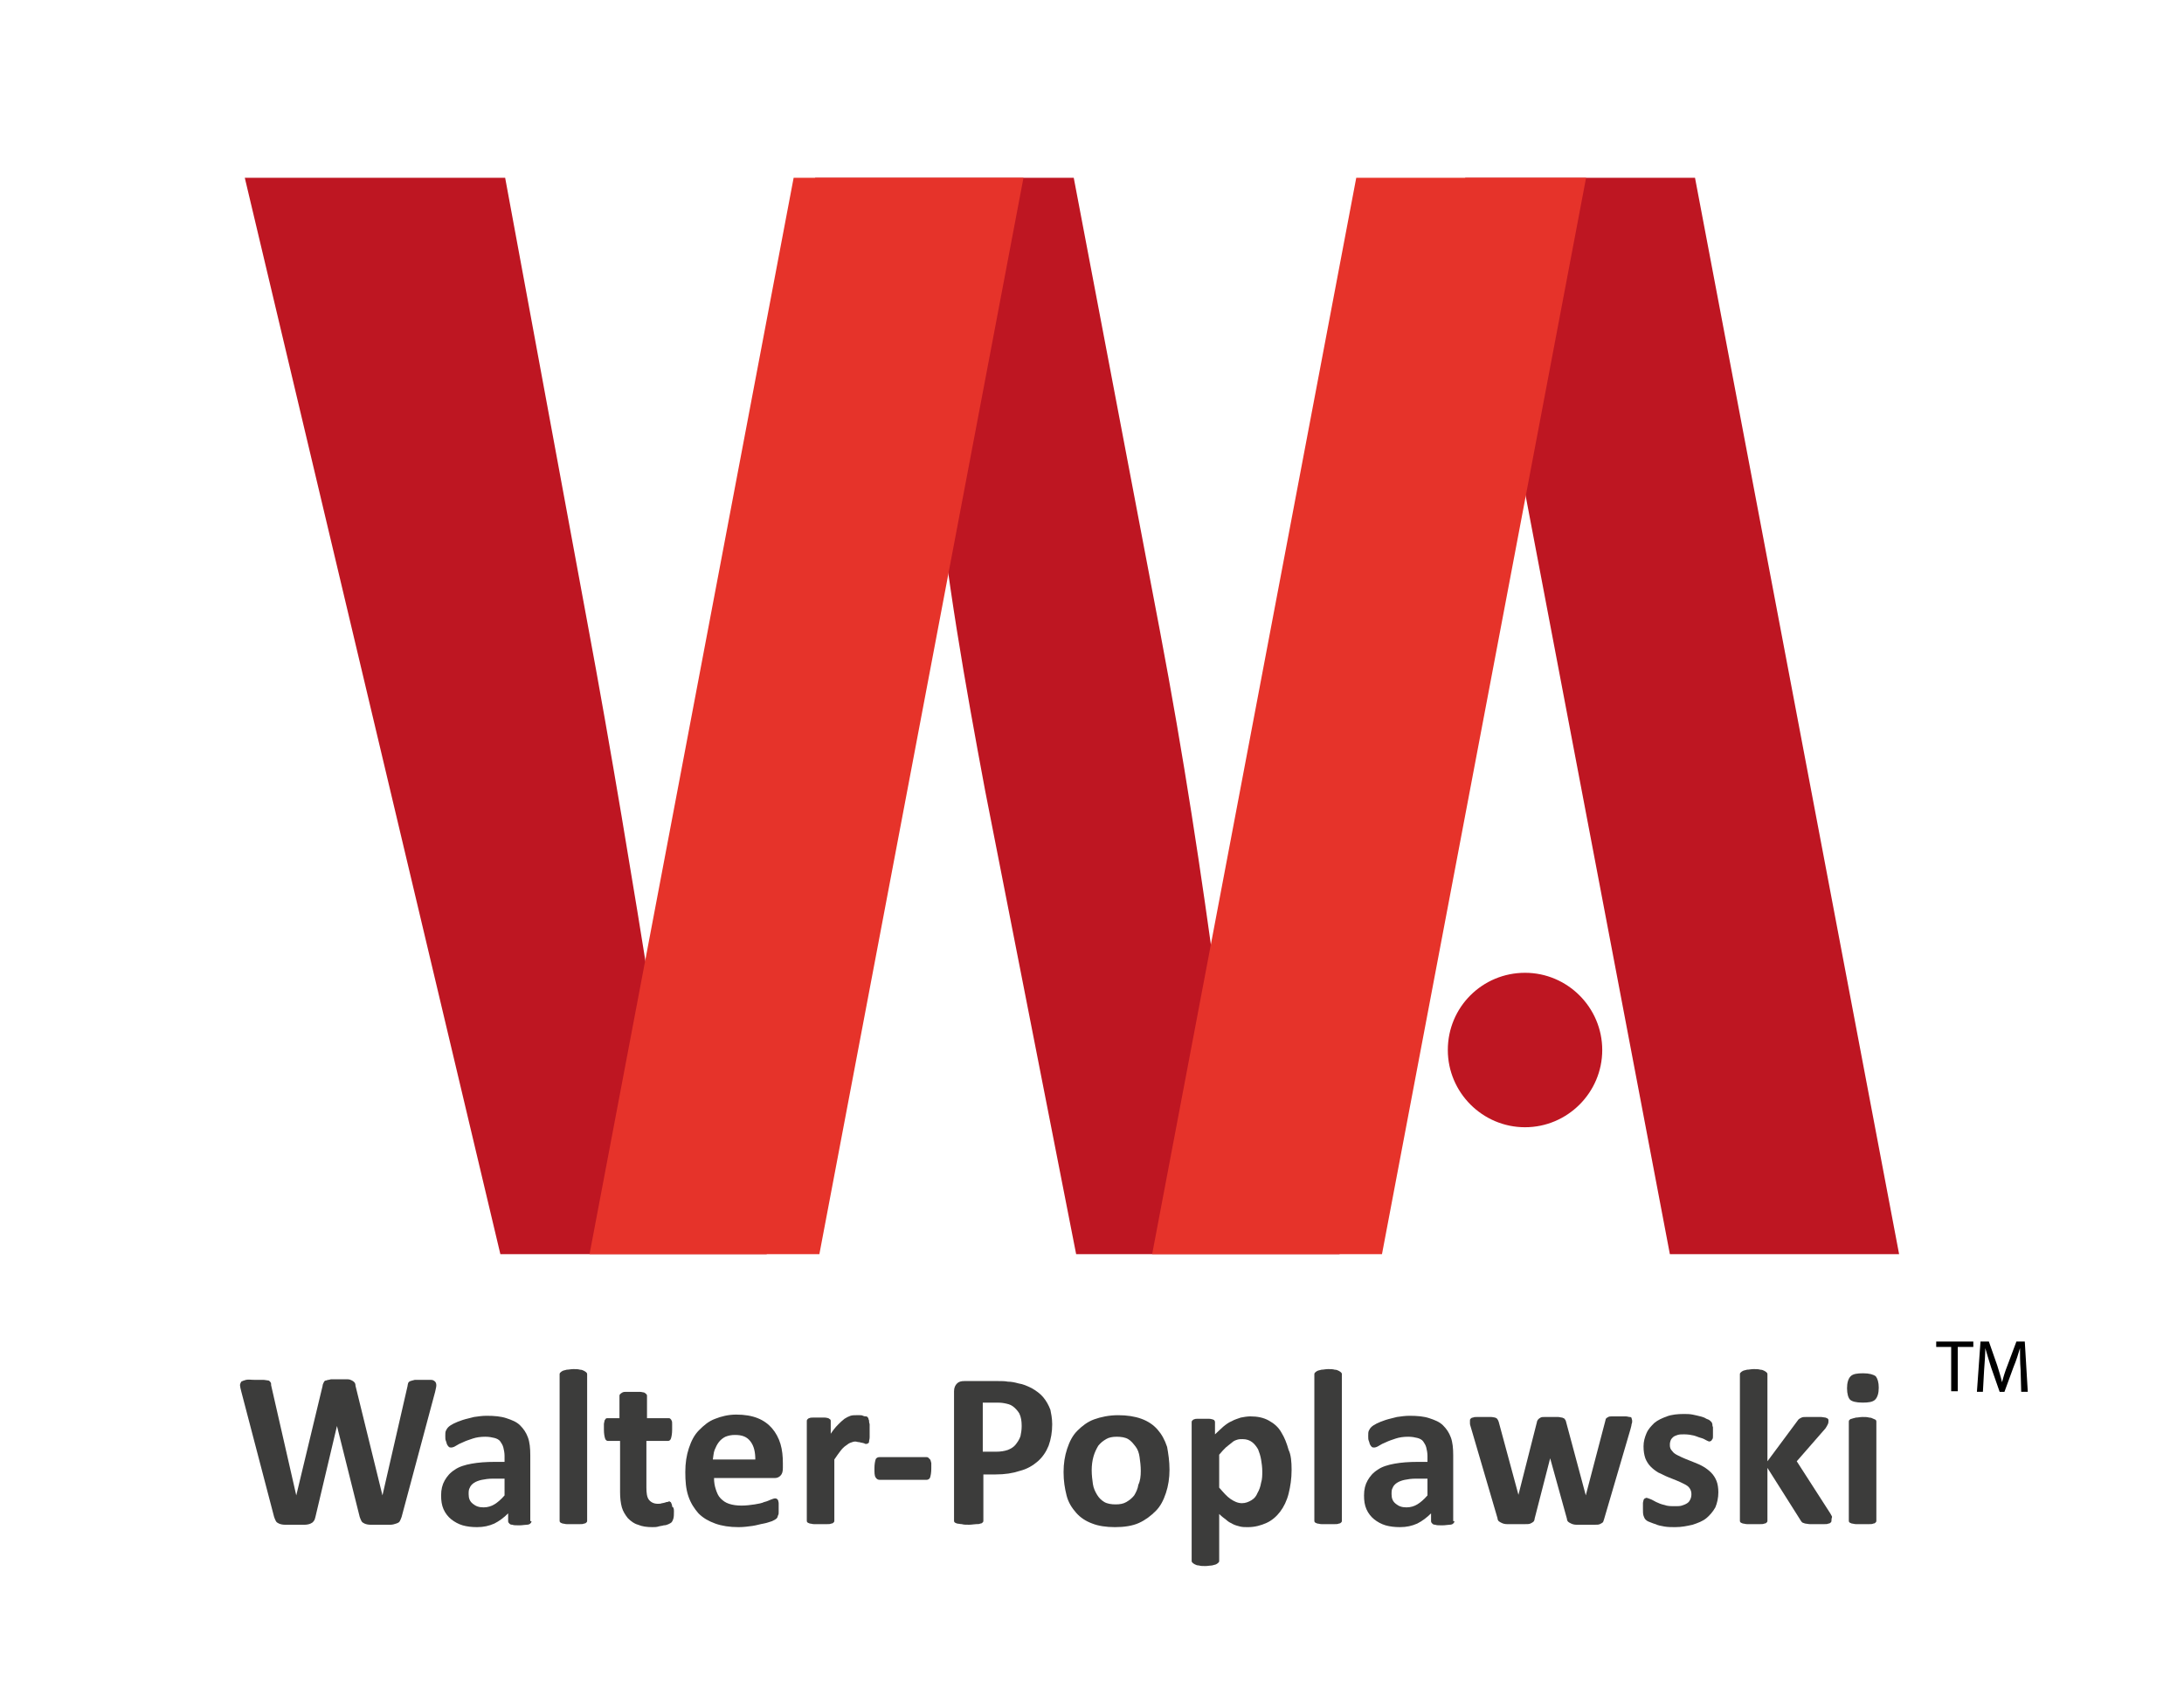
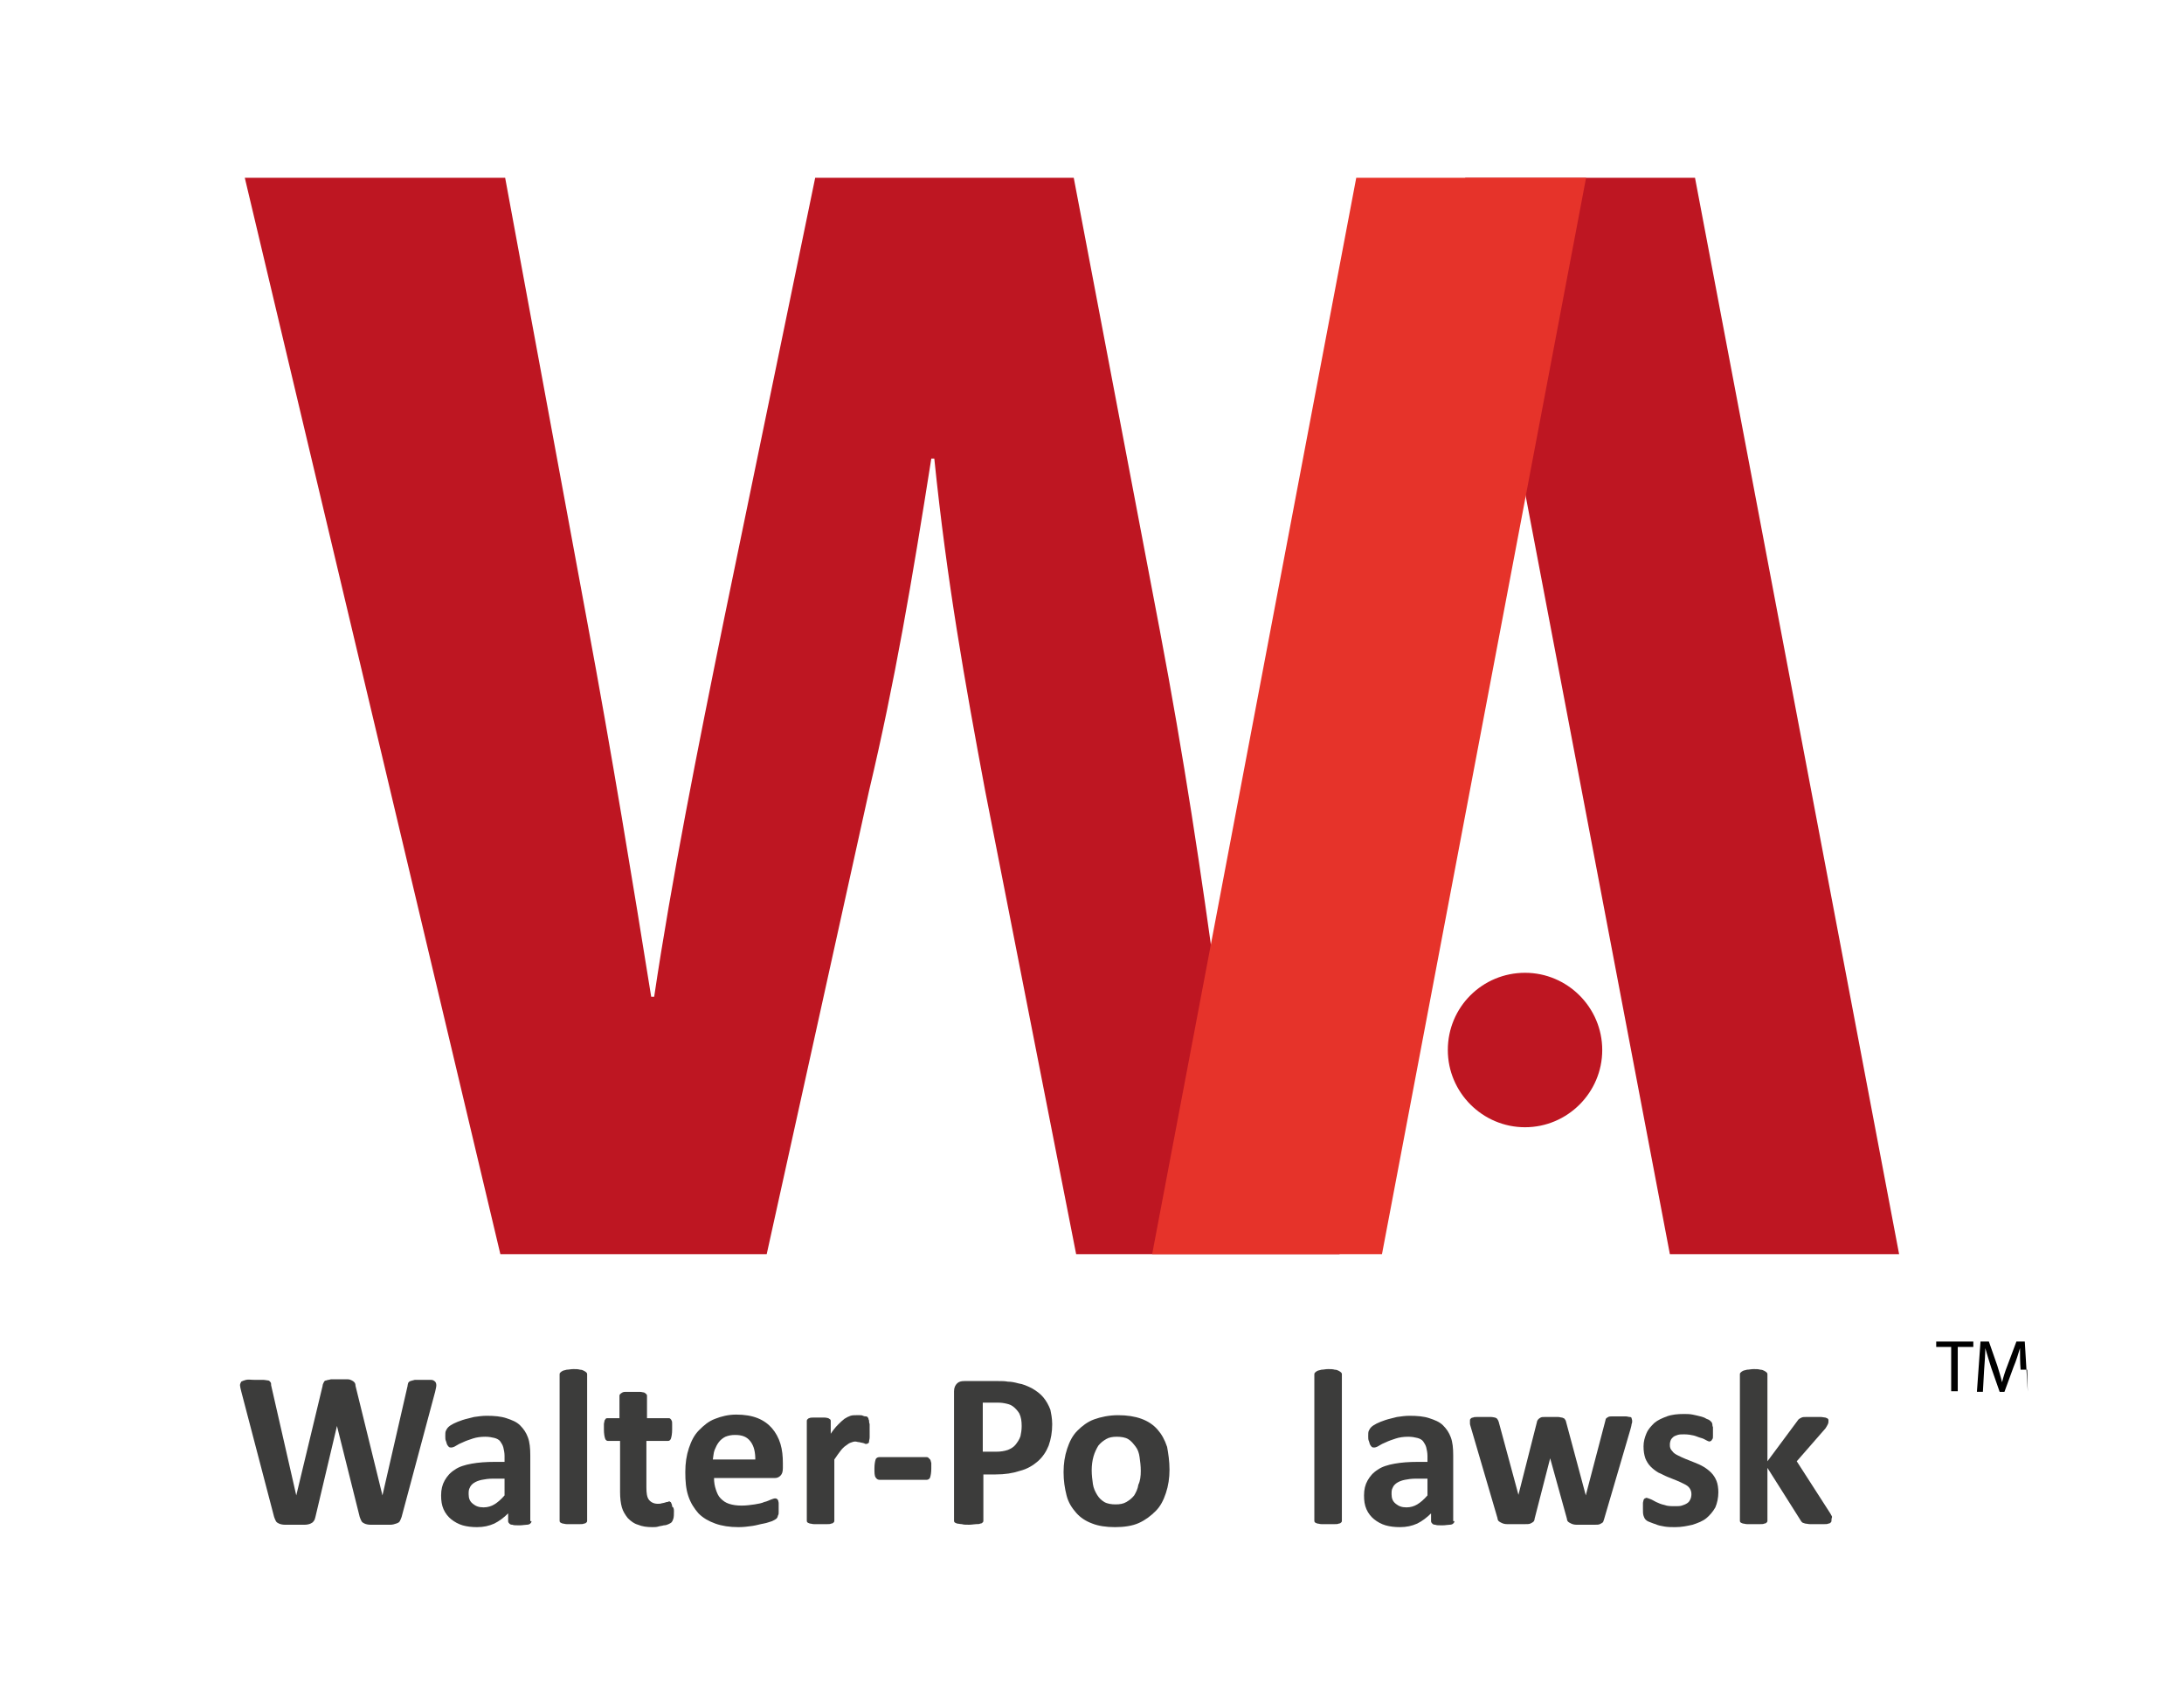
<svg xmlns="http://www.w3.org/2000/svg" data-bbox="40.1 29.7 298.7 231.9" viewBox="0 0 364.9 283.3" data-type="color">
  <g>
    <path d="M67.1 253.4c-.1.3-.2.5-.3.7-.1.2-.3.3-.6.4-.3.1-.6.2-1 .2h-3.3c-.4 0-.8-.1-1-.2s-.4-.2-.5-.4c-.1-.2-.2-.4-.3-.7l-3.8-15.2-3.6 15.2c-.1.3-.1.5-.3.7-.1.2-.3.3-.5.4-.2.1-.6.2-1 .2h-3.3c-.4 0-.8-.1-1-.2-.2-.1-.4-.2-.5-.4-.1-.2-.2-.4-.3-.7l-5.5-21c-.1-.4-.2-.8-.2-1s.1-.4.2-.6c.2-.1.4-.2.8-.3s.8 0 1.5 0H44c.3 0 .6.1.8.1s.3.2.4.3c.1.1.1.3.1.5l4.2 18.4 4.4-18.3c0-.2.1-.4.2-.6s.2-.3.4-.3c.2-.1.5-.1.8-.2H58c.4 0 .6.1.8.2.2.1.3.2.4.3s.2.3.2.6l4.5 18.3 4.2-18.3c0-.2.1-.4.1-.5.1-.1.2-.3.4-.3.2-.1.4-.1.7-.2H72c.3 0 .5.1.7.3.1.1.2.3.2.6s-.1.6-.2 1.1l-5.6 20.9z" fill="#3c3c3b" data-color="1" />
    <path d="M88.8 254.1c0 .2-.1.3-.2.4-.1.1-.3.2-.6.2s-.7.1-1.2.1c-.6 0-1 0-1.2-.1-.3 0-.4-.1-.5-.2-.1-.1-.2-.2-.2-.4v-1.3c-.7.7-1.5 1.3-2.3 1.7-.9.4-1.8.6-2.9.6-.9 0-1.7-.1-2.4-.3-.7-.2-1.4-.6-1.9-1s-1-1-1.3-1.7c-.3-.7-.4-1.4-.4-2.3 0-1 .2-1.8.6-2.5s.9-1.3 1.7-1.8c.7-.5 1.7-.8 2.8-1s2.4-.3 3.9-.3h1.6v-1c0-.5-.1-1-.2-1.4-.1-.4-.3-.7-.5-1-.2-.3-.6-.5-1-.6-.4-.1-.9-.2-1.5-.2-.8 0-1.5.1-2.1.3-.6.2-1.2.4-1.6.6-.5.2-.9.4-1.2.6-.3.2-.6.3-.8.3-.1 0-.3 0-.4-.1-.1-.1-.2-.2-.3-.4-.1-.2-.1-.4-.2-.6s-.1-.5-.1-.8c0-.4 0-.7.1-.9.1-.2.2-.4.4-.6.2-.2.5-.4.9-.6.4-.2.9-.4 1.5-.6.6-.2 1.2-.3 1.9-.5.7-.1 1.4-.2 2.1-.2 1.3 0 2.4.1 3.3.4s1.7.6 2.3 1.2 1 1.2 1.3 2c.3.8.4 1.8.4 3v11zm-4.6-7.1h-1.8c-.8 0-1.4.1-1.9.2s-1 .3-1.3.5c-.3.2-.6.5-.7.8-.2.3-.2.7-.2 1.1 0 .7.2 1.2.7 1.6s1 .6 1.8.6c.7 0 1.3-.2 1.8-.5s1.1-.8 1.7-1.5V247z" fill="#3c3c3b" data-color="1" />
    <path d="M98.1 254c0 .1 0 .2-.1.3s-.2.2-.4.2c-.2.1-.4.1-.7.1h-2.2c-.3 0-.5-.1-.7-.1-.2-.1-.3-.1-.4-.2s-.1-.2-.1-.3v-24.4c0-.1 0-.2.1-.3.1-.1.2-.2.4-.3.2-.1.4-.1.7-.2.3 0 .7-.1 1.1-.1s.8 0 1.1.1c.3 0 .5.1.7.2.2.1.3.2.4.3.1.1.1.2.1.3V254z" fill="#3c3c3b" data-color="1" />
    <path d="M112.6 252.4c0 .5 0 1-.1 1.3-.1.3-.2.5-.3.6-.1.1-.3.2-.5.3-.2.1-.5.2-.8.2-.3.1-.6.1-.9.2s-.7.1-1 .1c-.9 0-1.7-.1-2.4-.4-.7-.2-1.2-.6-1.7-1.1-.4-.5-.8-1.1-1-1.8-.2-.7-.3-1.6-.3-2.6v-8.5h-2c-.2 0-.4-.1-.5-.4-.1-.3-.2-.8-.2-1.5v-.9c0-.2.1-.4.1-.6.1-.1.1-.2.2-.3.1-.1.2-.1.3-.1h2v-3.7c0-.1 0-.2.1-.3.1-.1.2-.2.4-.3.2-.1.4-.1.7-.1h2.2c.3 0 .5.1.7.1.2.1.3.2.4.3.1.1.1.2.1.3v3.7h3.6c.1 0 .2 0 .3.1.1.1.2.2.2.3.1.1.1.3.1.6v.9c0 .7-.1 1.2-.2 1.5-.1.3-.3.4-.5.4H108v7.8c0 .9.1 1.6.4 2s.8.7 1.5.7c.2 0 .5 0 .7-.1.2 0 .4-.1.5-.1.2-.1.3-.1.4-.1.1 0 .2-.1.3-.1.1 0 .1 0 .2.1.1 0 .1.1.2.3s.1.3.1.5c.2 0 .3.3.3.7z" fill="#3c3c3b" data-color="1" />
    <path d="M130.8 245.2c0 .6-.1 1-.4 1.3-.3.3-.6.4-1 .4h-10.1c0 .7.1 1.3.3 1.9.2.6.4 1.1.8 1.5s.8.7 1.4.9c.6.2 1.3.3 2.1.3s1.5-.1 2.2-.2c.6-.1 1.2-.2 1.6-.4.5-.1.8-.3 1.1-.4.3-.1.5-.2.7-.2.1 0 .2 0 .3.1.1 0 .1.1.2.2 0 .1.1.3.1.5v1.5c0 .2 0 .4-.1.5 0 .1-.1.3-.1.3 0 .1-.1.2-.2.3-.1.1-.3.2-.7.4-.4.1-.8.3-1.4.4-.6.1-1.2.3-1.9.4-.7.1-1.5.2-2.3.2-1.5 0-2.8-.2-3.9-.6-1.1-.4-2-.9-2.8-1.7-.7-.8-1.3-1.7-1.7-2.9s-.5-2.5-.5-4 .2-2.8.6-4c.4-1.2.9-2.2 1.7-3s1.6-1.5 2.7-1.9c1-.4 2.2-.7 3.5-.7 1.4 0 2.6.2 3.6.6s1.8 1 2.4 1.7c.6.7 1.1 1.6 1.4 2.6.3 1 .4 2.1.4 3.2v.8zm-4.6-1.3c0-1.3-.2-2.3-.8-3.1s-1.4-1.1-2.6-1.1c-.6 0-1.1.1-1.6.3-.4.2-.8.5-1.1.9s-.5.8-.7 1.3-.2 1.1-.3 1.6h7.1z" fill="#3c3c3b" data-color="1" />
    <path d="M145.3 239v1.1c0 .3-.1.5-.1.7 0 .2-.1.3-.2.3-.1.1-.2.1-.3.1-.1 0-.2 0-.3-.1-.1 0-.3-.1-.4-.1-.2 0-.3-.1-.5-.1s-.4-.1-.6-.1c-.3 0-.5.1-.8.2-.3.1-.5.3-.8.5-.3.2-.6.5-.9.9-.3.4-.6.8-1 1.4V254c0 .1 0 .2-.1.3s-.2.2-.4.2c-.2.1-.4.1-.7.1H136c-.3 0-.5-.1-.7-.1-.2-.1-.3-.1-.4-.2s-.1-.2-.1-.3v-16.6c0-.1 0-.2.1-.3.1-.1.2-.2.3-.2.2-.1.4-.1.6-.1h2c.3 0 .5.1.6.1.1.1.2.1.3.2.1.1.1.2.1.3v2.1c.4-.6.8-1.1 1.2-1.5s.7-.7 1.1-1c.3-.2.7-.4 1-.5.3-.1.7-.1 1-.1h.5c.2 0 .4 0 .6.1s.4.1.5.1.3.1.3.2c.1.1.1.1.1.2s.1.2.1.3 0 .3.1.6v1.1z" fill="#3c3c3b" data-color="1" />
    <path d="M155.6 245.3c0 .7-.1 1.2-.2 1.5-.1.3-.4.4-.6.4H147c-.3 0-.5-.1-.7-.4s-.2-.8-.2-1.5.1-1.2.2-1.5c.1-.3.4-.4.7-.4h7.7c.1 0 .3 0 .4.1l.3.3c.1.1.1.3.2.6v.9z" fill="#3c3c3b" data-color="1" />
    <path d="M175.8 237.9c0 1.3-.2 2.5-.6 3.6-.4 1-1 1.9-1.8 2.6-.8.7-1.8 1.3-3 1.6-1.2.4-2.5.6-4.1.6h-2v7.7c0 .1 0 .2-.1.3-.1.1-.2.2-.4.2-.2.1-.4.1-.7.1-.3 0-.7.1-1.2.1s-.9 0-1.2-.1c-.3 0-.6-.1-.8-.1-.2-.1-.3-.1-.4-.2-.1-.1-.1-.2-.1-.3v-21.6c0-.6.2-1 .5-1.3.3-.3.7-.4 1.2-.4h5.7c.6 0 1.1 0 1.6.1.5 0 1.1.1 1.8.3.7.1 1.4.4 2.2.8.7.4 1.4.9 1.9 1.5s.9 1.3 1.2 2.1c.1.5.3 1.4.3 2.4zm-5.1.3c0-.8-.1-1.5-.4-2.1-.3-.5-.7-.9-1.1-1.2-.4-.3-.9-.4-1.4-.5-.5-.1-1-.1-1.5-.1h-2.1v8.2h2.2c.8 0 1.4-.1 2-.3.5-.2 1-.5 1.3-.9.3-.4.6-.8.8-1.4.1-.5.2-1 .2-1.7z" fill="#3c3c3b" data-color="1" />
    <path d="M195.4 245.5c0 1.4-.2 2.7-.6 3.9-.4 1.2-.9 2.2-1.7 3-.8.8-1.7 1.5-2.8 2-1.1.5-2.5.7-4 .7s-2.8-.2-3.8-.6c-1.1-.4-2-1-2.7-1.8-.7-.8-1.3-1.7-1.6-2.9s-.5-2.4-.5-3.9c0-1.4.2-2.7.6-3.9s.9-2.2 1.7-3c.8-.8 1.7-1.5 2.8-1.9s2.5-.7 4-.7 2.8.2 3.9.6c1.1.4 2 1 2.7 1.8.7.8 1.2 1.7 1.6 2.9.2 1.1.4 2.4.4 3.8zm-4.8.2c0-.8-.1-1.6-.2-2.3s-.3-1.3-.7-1.8-.7-.9-1.2-1.2-1.2-.4-1.9-.4-1.3.1-1.8.4c-.5.3-.9.6-1.3 1.1-.3.5-.6 1.1-.8 1.8-.2.7-.3 1.5-.3 2.3 0 .8.1 1.6.2 2.3.1.7.4 1.3.7 1.8.3.5.7.9 1.2 1.2.5.3 1.2.4 1.9.4s1.3-.1 1.8-.4c.5-.3.9-.6 1.3-1.1.3-.5.6-1.1.7-1.8.3-.6.4-1.4.4-2.3z" fill="#3c3c3b" data-color="1" />
-     <path d="M215.8 245.5c0 1.5-.2 2.8-.5 4-.3 1.2-.8 2.2-1.4 3-.6.8-1.4 1.5-2.3 1.9-.9.4-1.9.7-3.1.7-.5 0-.9 0-1.3-.1s-.8-.2-1.2-.4c-.4-.2-.8-.4-1.1-.7-.4-.3-.8-.6-1.2-1v7.8c0 .1 0 .2-.1.3-.1.1-.2.2-.4.3-.2.1-.4.1-.7.2-.3 0-.7.1-1.1.1s-.8 0-1.1-.1c-.3 0-.5-.1-.7-.2-.2-.1-.3-.2-.4-.3-.1-.1-.1-.2-.1-.3v-23.1c0-.1 0-.2.1-.3.1-.1.2-.2.3-.2.2-.1.4-.1.6-.1h1.9c.3 0 .5.1.6.1.2.1.3.1.3.2.1.1.1.2.1.3v2c.5-.5 1-.9 1.4-1.3.5-.4.9-.7 1.4-.9.5-.3 1-.4 1.5-.6.5-.1 1.1-.2 1.6-.2 1.2 0 2.2.2 3.1.7.9.5 1.6 1.1 2.1 2 .5.8.9 1.8 1.2 2.9.4.8.5 2 .5 3.3zm-4.9.3c0-.7-.1-1.4-.2-2-.1-.6-.3-1.2-.5-1.7-.3-.5-.6-.9-1-1.2-.4-.3-.9-.5-1.6-.5-.3 0-.6 0-.9.1s-.6.2-.9.5c-.3.2-.6.5-1 .8-.3.3-.7.7-1.1 1.2v5.5c.7.8 1.3 1.5 1.9 1.9s1.2.7 1.9.7c.6 0 1.1-.2 1.6-.5s.8-.7 1-1.2c.3-.5.5-1.1.6-1.7.2-.6.2-1.3.2-1.9z" fill="#3c3c3b" data-color="1" />
    <path d="M224.2 254c0 .1 0 .2-.1.3s-.2.2-.4.2c-.2.1-.4.1-.7.1h-2.2c-.3 0-.5-.1-.7-.1-.2-.1-.3-.1-.4-.2s-.1-.2-.1-.3v-24.4c0-.1 0-.2.1-.3.1-.1.2-.2.4-.3.2-.1.4-.1.7-.2.3 0 .7-.1 1.1-.1s.8 0 1.1.1c.3 0 .5.1.7.2.2.1.3.2.4.3.1.1.1.2.1.3V254z" fill="#3c3c3b" data-color="1" />
    <path d="M243 254.1c0 .2-.1.3-.2.4-.1.1-.3.2-.6.2s-.7.1-1.2.1c-.6 0-1 0-1.2-.1-.3 0-.4-.1-.5-.2-.1-.1-.2-.2-.2-.4v-1.3c-.7.7-1.5 1.3-2.3 1.7-.9.4-1.8.6-2.9.6-.9 0-1.7-.1-2.4-.3-.7-.2-1.4-.6-1.9-1s-1-1-1.3-1.7c-.3-.7-.4-1.4-.4-2.3 0-1 .2-1.8.6-2.5s.9-1.3 1.7-1.8c.7-.5 1.7-.8 2.8-1s2.4-.3 3.9-.3h1.6v-1c0-.5-.1-1-.2-1.4-.1-.4-.3-.7-.5-1-.2-.3-.6-.5-1-.6-.4-.1-.9-.2-1.5-.2-.8 0-1.5.1-2.1.3-.6.2-1.2.4-1.6.6-.5.2-.9.4-1.2.6-.3.2-.6.3-.8.3-.1 0-.3 0-.4-.1-.1-.1-.2-.2-.3-.4-.1-.2-.1-.4-.2-.6s-.1-.5-.1-.8c0-.4 0-.7.1-.9.1-.2.2-.4.4-.6.2-.2.5-.4.9-.6.4-.2.9-.4 1.5-.6.6-.2 1.2-.3 1.9-.5.7-.1 1.4-.2 2.1-.2 1.3 0 2.4.1 3.3.4s1.7.6 2.3 1.2 1 1.2 1.3 2c.3.8.4 1.8.4 3v11zm-4.6-7.1h-1.8c-.8 0-1.4.1-1.9.2s-1 .3-1.3.5c-.3.2-.6.5-.7.8-.2.3-.2.7-.2 1.1 0 .7.2 1.2.7 1.6s1 .6 1.8.6c.7 0 1.3-.2 1.8-.5s1.1-.8 1.7-1.5V247z" fill="#3c3c3b" data-color="1" />
    <path d="M272.7 237.4c0 .1 0 .3-.1.5 0 .2-.1.5-.2.9l-4.4 15c-.1.2-.1.4-.2.5s-.3.2-.5.3c-.2.1-.5.1-.9.1h-3c-.4 0-.7-.1-.9-.2-.2-.1-.4-.2-.5-.3s-.2-.3-.2-.5l-2.8-10.1v-.2.2l-2.6 10.1c0 .2-.1.4-.2.5s-.3.2-.5.3c-.2.1-.5.1-.9.1h-3c-.4 0-.7-.1-.9-.2s-.4-.2-.5-.3-.2-.3-.2-.5l-4.4-15c-.1-.4-.2-.6-.2-.8v-.5c0-.1 0-.2.1-.3.1-.1.2-.2.4-.2.2-.1.4-.1.7-.1h2.3c.3 0 .6.1.7.1.2.1.3.1.4.3.1.1.1.2.2.4l3.3 12.2v.2-.2l3.1-12.2c0-.1.1-.3.2-.4.1-.1.2-.2.4-.3.2-.1.4-.1.7-.1h2.2c.3 0 .5.1.7.1.2.1.3.1.4.2.1.1.1.2.2.3l3.3 12.3.1.2v-.2l3.2-12.2c0-.1.1-.3.1-.4.1-.1.2-.2.4-.3.2-.1.4-.1.7-.1h2.2c.3 0 .5.1.7.1s.3.1.3.2c.1.3.1.4.1.5z" fill="#3c3c3b" data-color="1" />
    <path d="M287.1 249.3c0 .9-.2 1.8-.5 2.5-.4.7-.9 1.3-1.5 1.8s-1.4.8-2.3 1.1c-.9.2-1.8.4-2.9.4-.6 0-1.2 0-1.8-.1-.6-.1-1.1-.2-1.5-.4-.4-.1-.8-.3-1.1-.4-.3-.1-.5-.3-.6-.4s-.2-.3-.3-.6c-.1-.3-.1-.7-.1-1.2v-.9c0-.2.1-.4.1-.5 0-.1.1-.2.2-.3.1 0 .2-.1.3-.1.1 0 .3.1.6.2s.6.3 1 .5.9.4 1.4.5c.5.2 1.1.2 1.8.2.4 0 .8 0 1.1-.1.3-.1.6-.2.9-.4s.4-.4.5-.6c.1-.2.2-.5.2-.9s-.1-.7-.3-1c-.2-.3-.5-.5-.9-.7-.4-.2-.8-.4-1.3-.6l-1.5-.6c-.5-.2-1-.5-1.5-.7-.5-.3-.9-.6-1.3-1s-.7-.9-.9-1.4c-.2-.6-.3-1.2-.3-2s.2-1.5.5-2.2.8-1.2 1.3-1.7c.6-.5 1.3-.8 2.1-1.1.8-.3 1.8-.4 2.8-.4.5 0 1 0 1.5.1s.9.2 1.3.3c.4.1.7.2 1 .4.3.1.5.2.6.3l.3.3c0 .1.1.2.1.3s0 .3.1.5v1.5c0 .2 0 .4-.1.5s-.1.2-.2.3c-.1 0-.2.1-.3.1-.1 0-.3-.1-.5-.2s-.5-.3-.9-.4-.8-.3-1.2-.4-1-.2-1.6-.2c-.4 0-.8 0-1.1.1-.3.1-.6.2-.8.4-.2.2-.3.3-.4.6s-.1.4-.1.7c0 .4.1.7.4 1 .2.3.5.5.9.7s.8.4 1.3.6l1.5.6c.5.2 1 .4 1.5.7.5.3.9.6 1.3 1s.7.9.9 1.4c.2.5.3 1.2.3 1.9z" fill="#3c3c3b" data-color="1" />
    <path d="M306 254c0 .1 0 .2-.1.3s-.2.2-.4.2c-.2.1-.4.1-.7.1h-2.4c-.3 0-.6-.1-.8-.1-.2-.1-.4-.1-.5-.2-.1-.1-.2-.2-.3-.4l-5.5-8.7v8.8c0 .1 0 .2-.1.3s-.2.2-.4.2c-.2.1-.4.1-.7.1h-2.2c-.3 0-.5-.1-.7-.1-.2-.1-.3-.1-.4-.2s-.1-.2-.1-.3v-24.4c0-.1 0-.2.1-.3.1-.1.2-.2.4-.3.2-.1.4-.1.7-.2.3 0 .7-.1 1.1-.1s.8 0 1.1.1c.3 0 .5.1.7.2.2.1.3.2.4.3.1.1.1.2.1.3v14.5l4.9-6.6c.1-.1.2-.3.3-.4.1-.1.3-.2.5-.3.2-.1.5-.1.8-.1h2.4c.3 0 .6.1.8.1.2.1.3.1.4.2.1.1.1.2.1.3 0 .2 0 .4-.1.6-.1.2-.2.4-.4.7l-4.8 5.5 5.6 8.7c.1.2.3.5.3.6-.1.3-.1.5-.1.6z" fill="#3c3c3b" data-color="1" />
-     <path d="M313.9 231.8c0 .9-.2 1.6-.6 2-.4.4-1.1.5-2.1.5-1.1 0-1.8-.2-2.1-.5s-.5-1-.5-1.9c0-.9.2-1.6.6-2 .4-.4 1.1-.5 2.1-.5s1.7.2 2.1.5c.3.4.5 1 .5 1.9zm-.4 22.2c0 .1 0 .2-.1.3s-.2.2-.4.2c-.2.1-.4.1-.7.1h-2.2c-.3 0-.5-.1-.7-.1-.2-.1-.3-.1-.4-.2s-.1-.2-.1-.3v-16.5c0-.1 0-.2.1-.3.1-.1.2-.2.4-.2.2-.1.4-.1.7-.2.3 0 .7-.1 1.1-.1s.8 0 1.1.1c.3 0 .5.1.7.2.2.1.3.1.4.2.1.1.1.2.1.3V254z" fill="#3c3c3b" data-color="1" />
    <path d="M203.9 165.7h-.5c-2.7-20-5.6-39.2-9.6-60.3l-14.4-75.7h-43.2L121 103.3c-4.5 22.1-8.8 43.7-11.7 63.2h-.5c-2.9-18.1-6.7-41.3-10.7-62.7L84.4 29.7H40.9l42.7 179.8h44.5l17.1-77.4c4.3-18.1 7.2-35.2 10.4-55.5h.5c2.1 20.5 5.1 37.3 8.5 55.5l15.2 77.4h44l20.1-77.8h-34.7c-2 11.6-3.9 23-5.3 34z" fill="#be1622" data-color="2" />
-     <path d="m171 29.7-34.1 179.8H98.5l34.1-179.8H171z" fill="#e6332a" data-color="3" />
    <path d="m283.2 29.7 34.1 179.8H279L244.8 29.7h38.4z" fill="#be1622" data-color="2" />
    <path d="m265 29.7-34.1 179.8h-38.4l34.1-179.8H265z" fill="#e6332a" data-color="3" />
    <path d="M267.7 175.4c0 7.1-5.8 12.9-12.9 12.9-7.1 0-12.9-5.8-12.9-12.9 0-7.2 5.8-12.9 12.9-12.9 7.1 0 12.9 5.8 12.9 12.9z" fill="#be1622" data-color="2" />
    <path d="M326 225h-2.5v-.9h6.2v.9h-2.6v7.4H326V225z" fill="#000000" data-color="4" />
-     <path d="M337.6 228.8c-.1-1.2-.1-2.6-.1-3.6-.3 1-.6 2-1.1 3.2l-1.5 4.1h-.8l-1.4-4c-.4-1.2-.7-2.3-1-3.3 0 1-.1 2.4-.2 3.7l-.2 3.6h-1l.6-8.4h1.4l1.4 4c.3 1 .6 1.9.8 2.8.2-.8.5-1.8.9-2.8l1.5-4h1.4l.5 8.4h-1.1l-.1-3.7z" fill="#000000" data-color="4" />
+     <path d="M337.6 228.8c-.1-1.2-.1-2.6-.1-3.6-.3 1-.6 2-1.1 3.2l-1.5 4.1h-.8l-1.4-4c-.4-1.2-.7-2.3-1-3.3 0 1-.1 2.4-.2 3.7l-.2 3.6h-1l.6-8.4h1.4l1.4 4c.3 1 .6 1.9.8 2.8.2-.8.5-1.8.9-2.8l1.5-4h1.4l.5 8.4l-.1-3.7z" fill="#000000" data-color="4" />
  </g>
</svg>